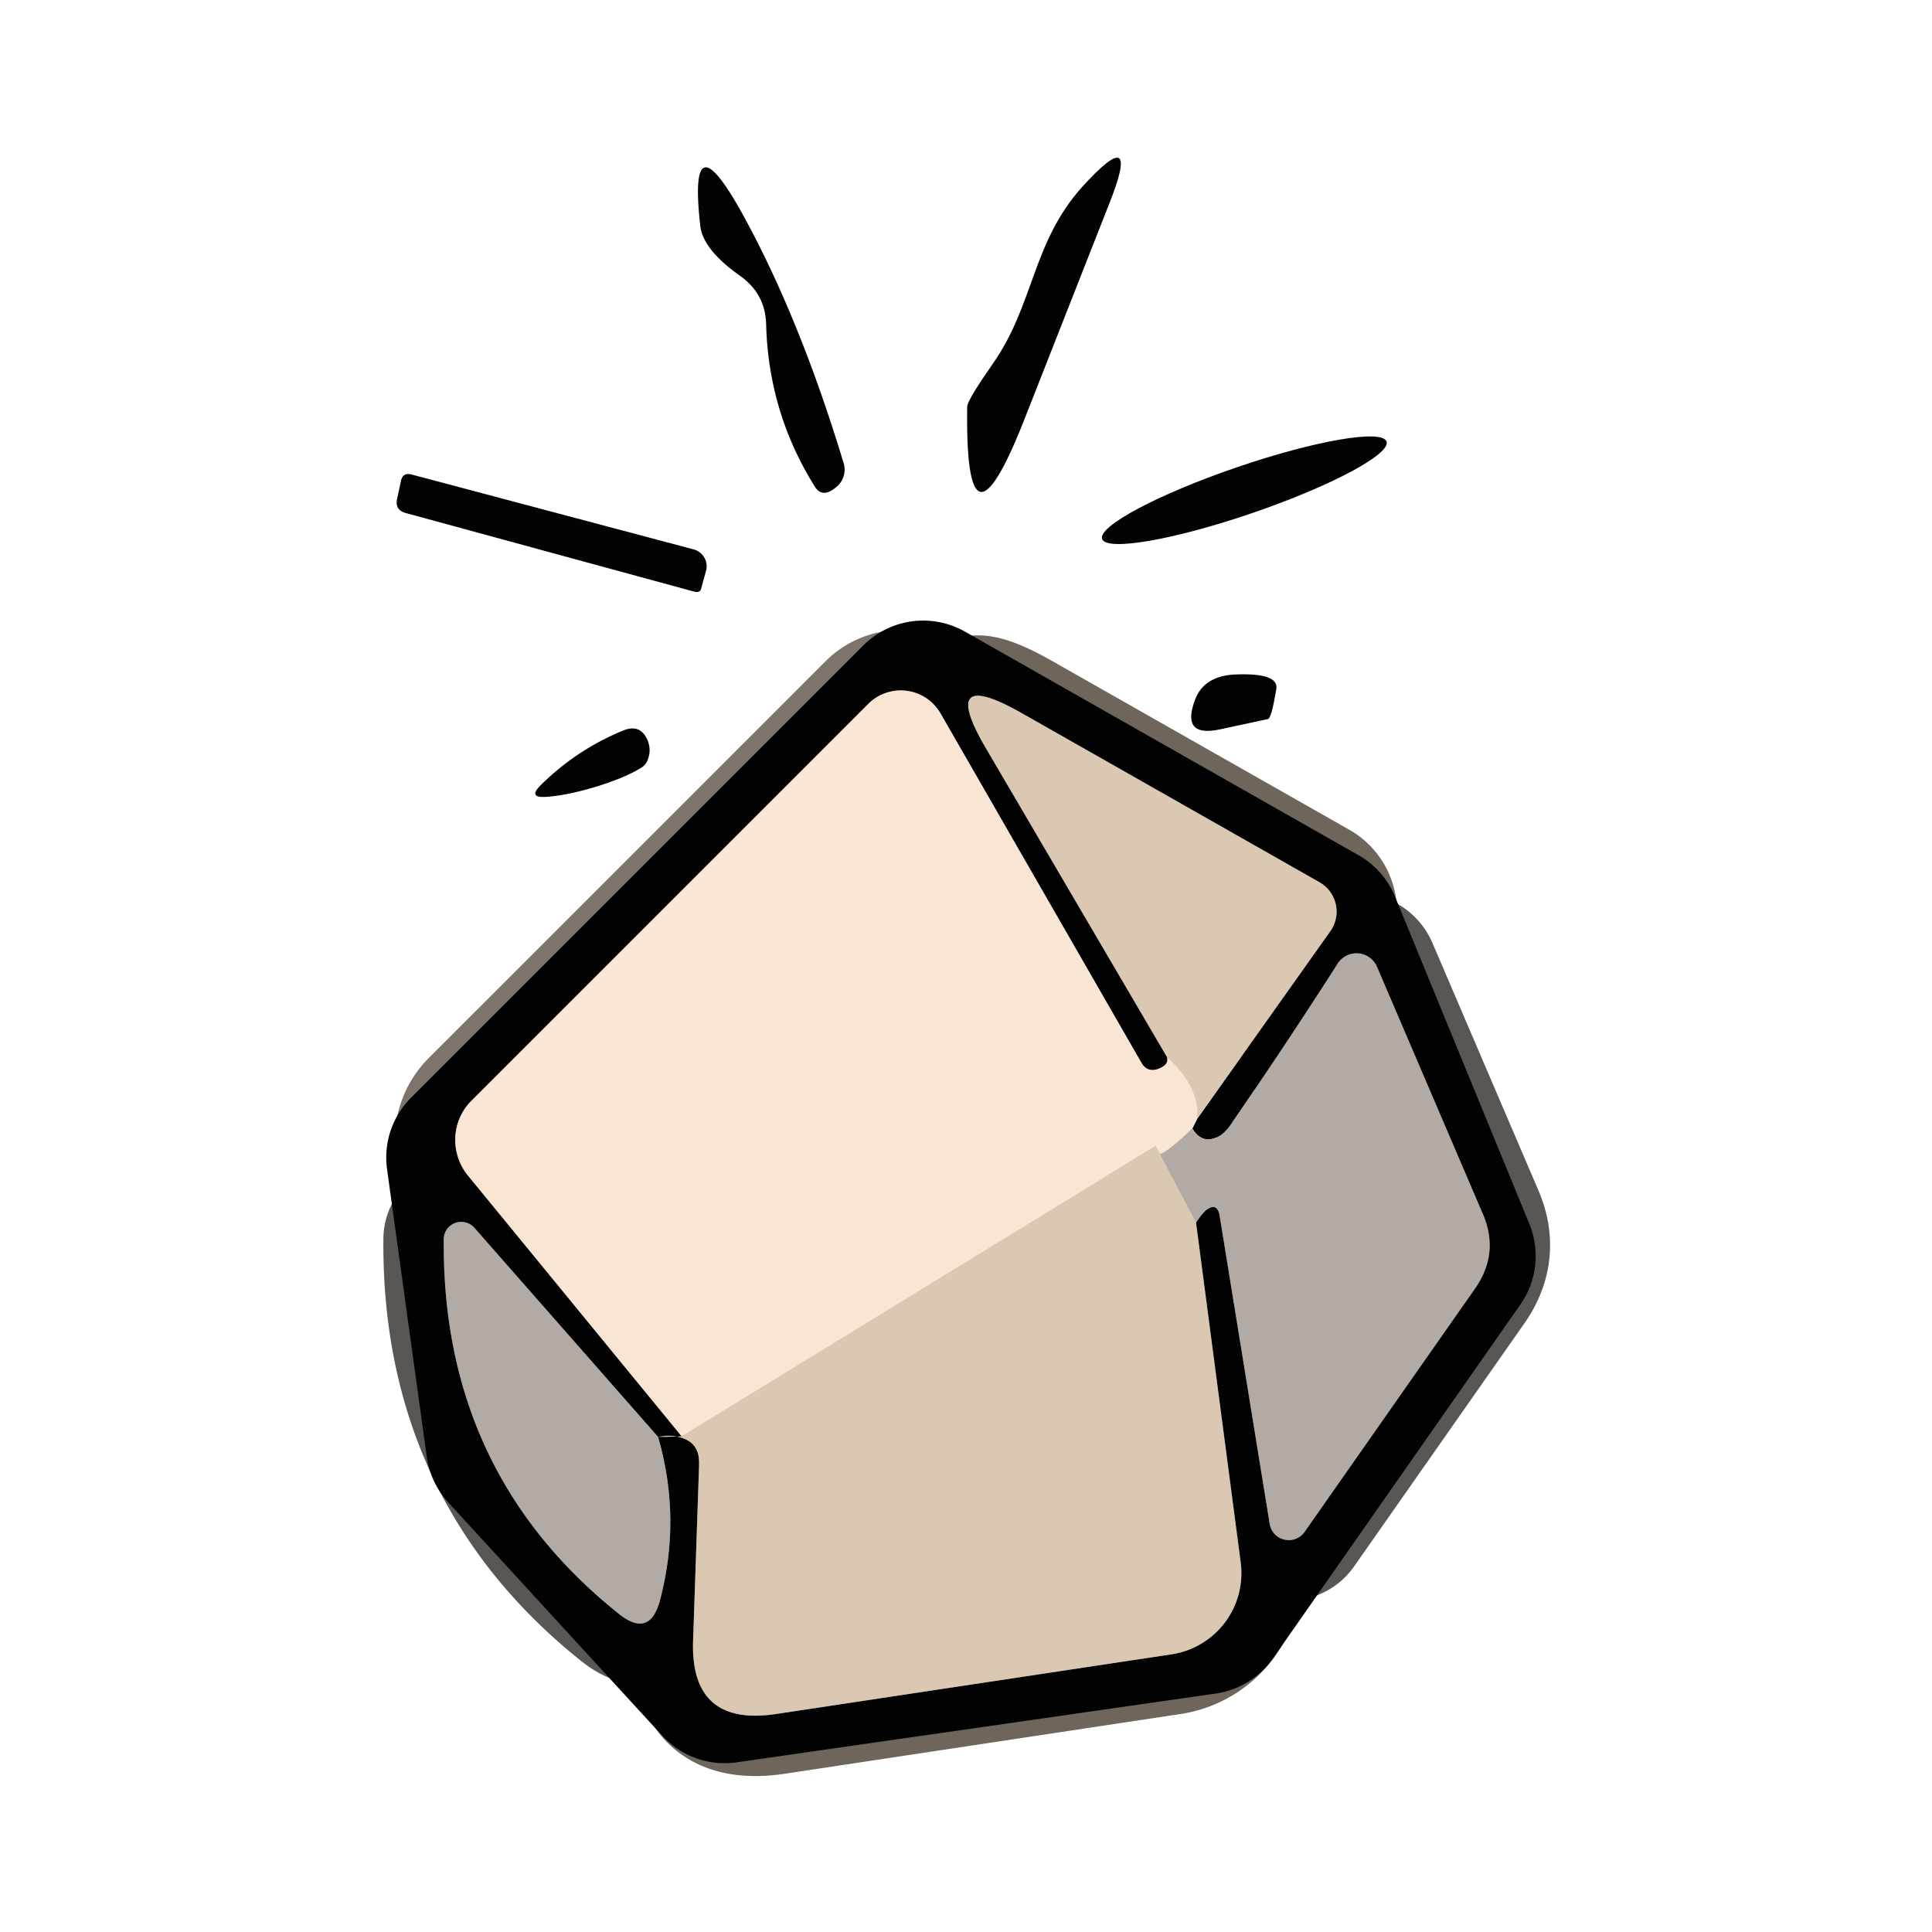
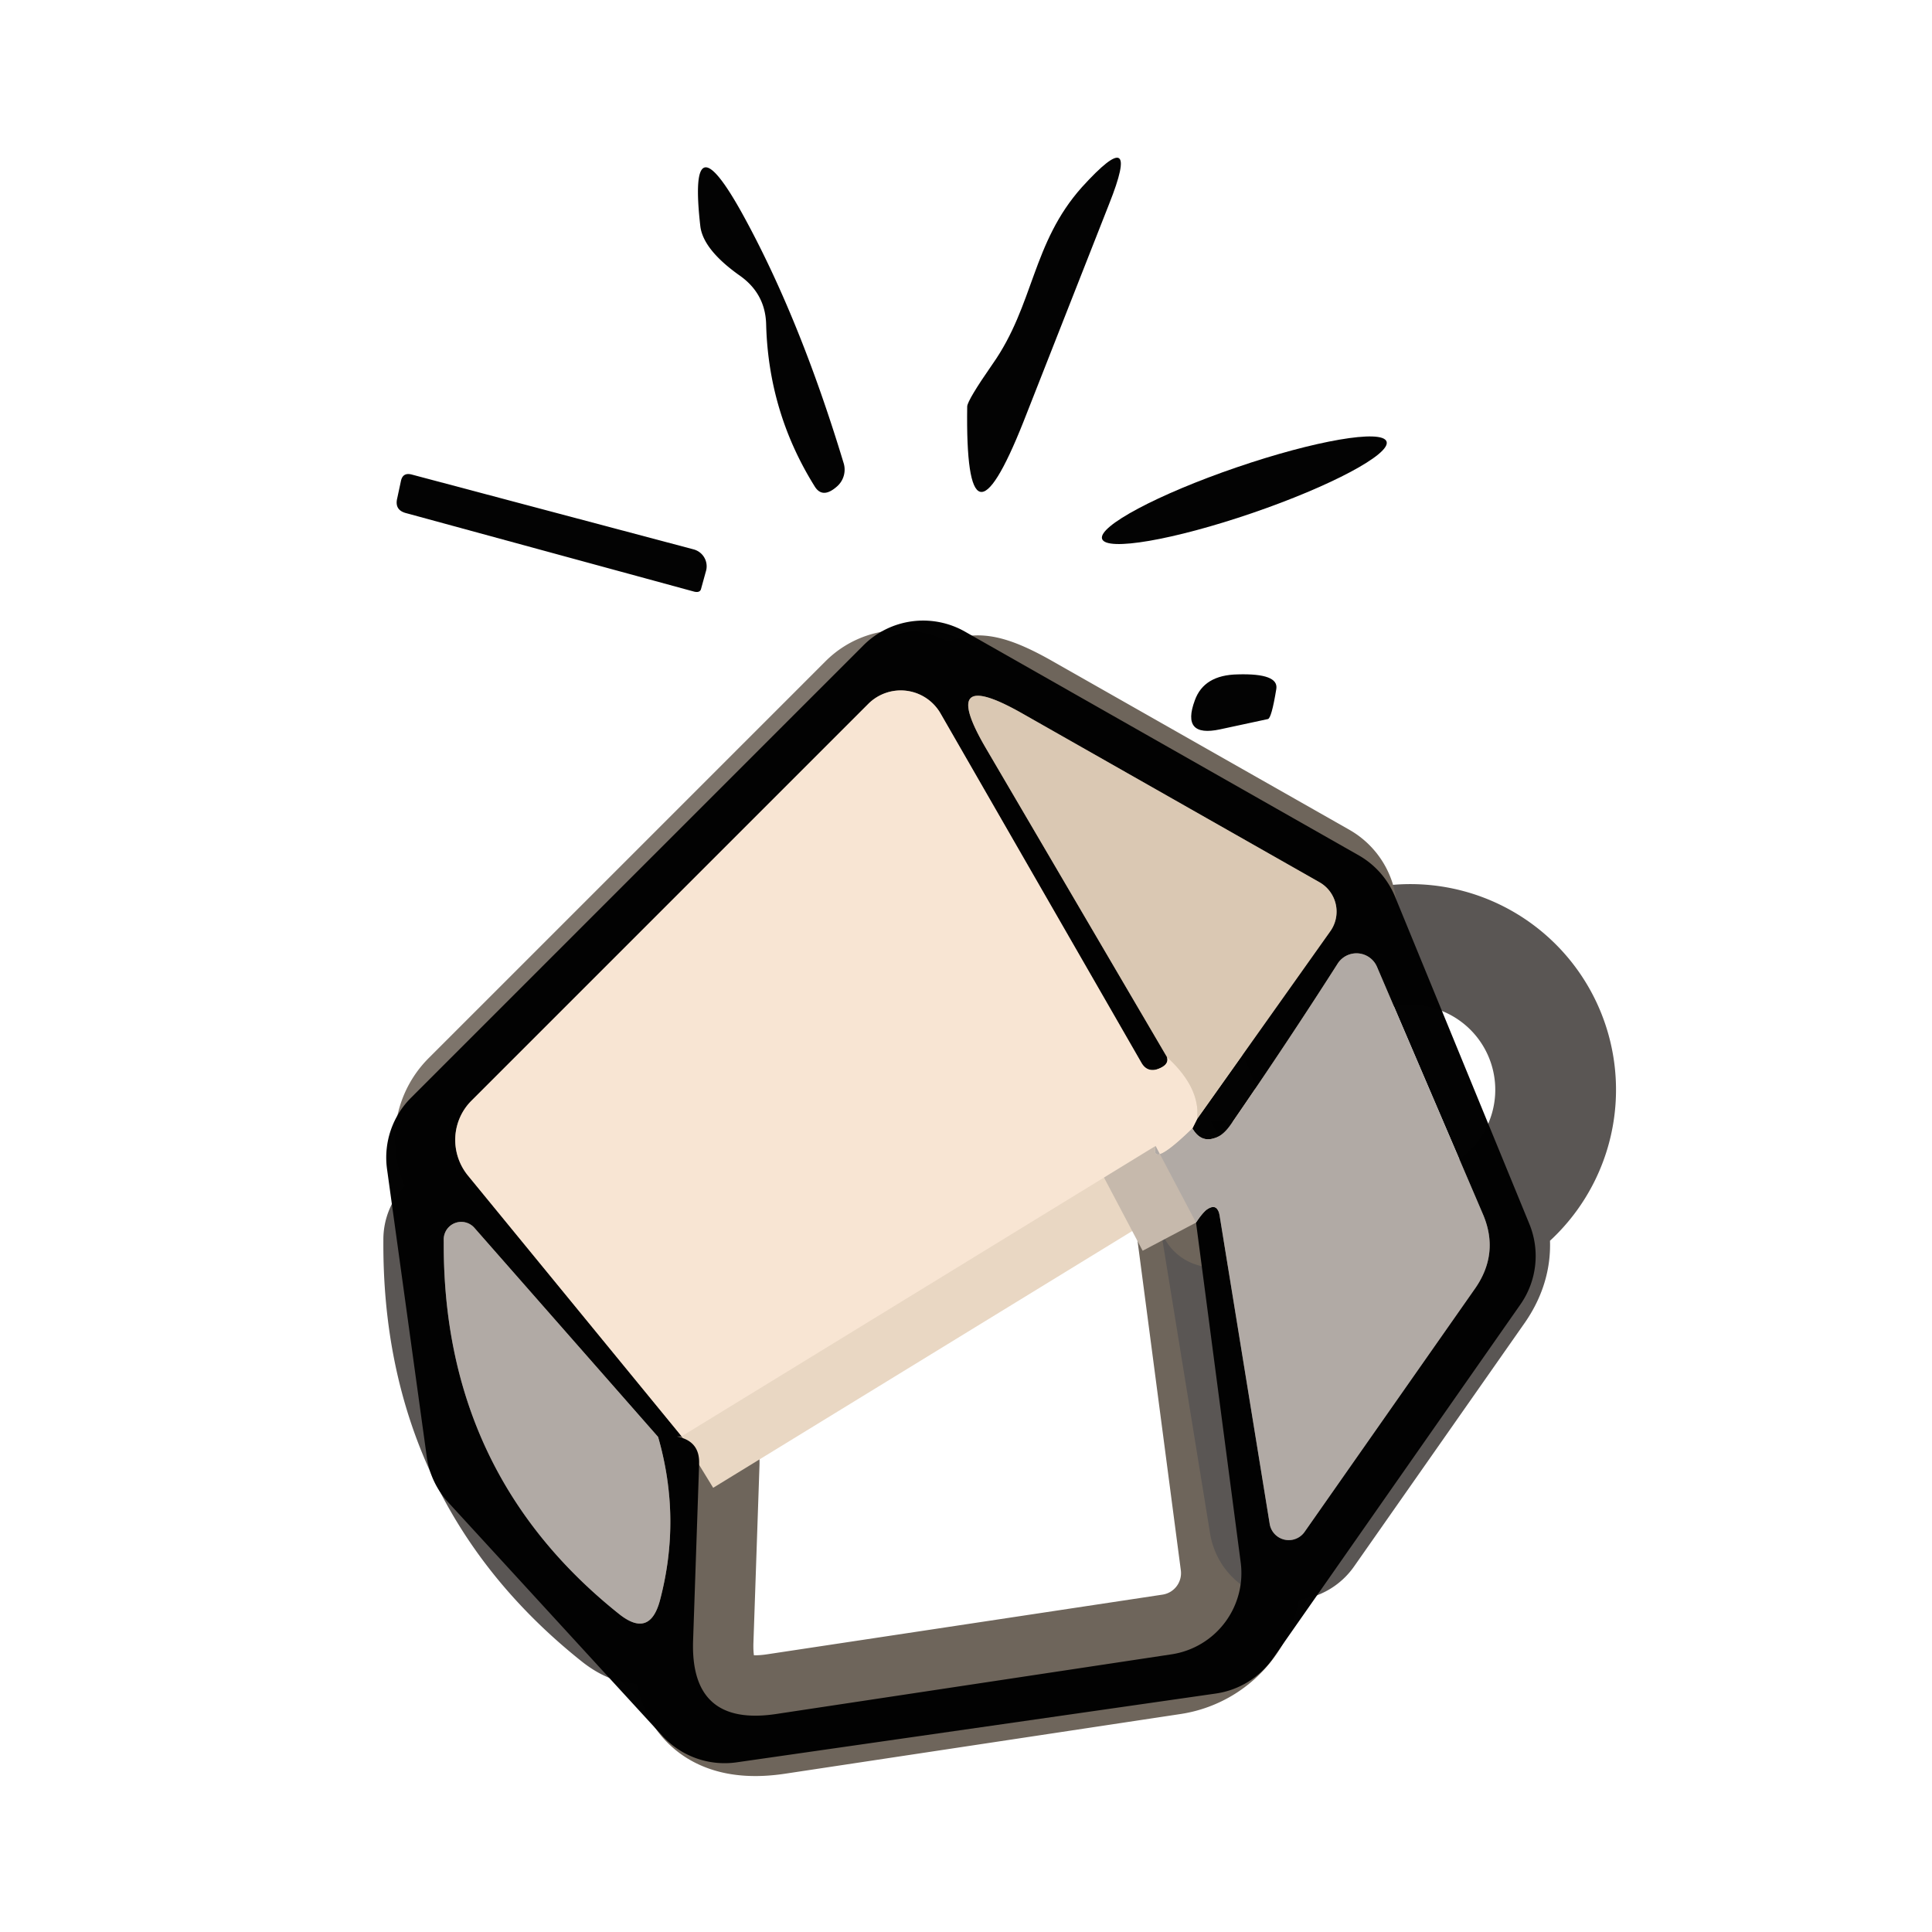
<svg xmlns="http://www.w3.org/2000/svg" viewBox="0.00 0.00 32.00 32.00" version="1.1">
  <g stroke-linecap="butt" fill="none" stroke-width="2.00">
    <path d="M 11.29 23.79   Q 11.09 23.80 10.90 23.80" stroke="#6e655b" />
    <path d="M 10.90 23.80   L 7.86 20.34   A 0.29 0.29 0.0 0 0 7.35 20.54   Q 7.32 24.39 10.25 26.73   Q 10.76 27.14 10.93 26.51   Q 11.29 25.15 10.90 23.80" stroke="#5a5654" />
    <path d="M 10.90 23.80   Q 11.08 23.76 11.24 23.80   Q 11.59 23.88 11.58 24.24   L 11.48 27.17   Q 11.43 28.60 12.85 28.39   L 19.41 27.40   A 1.36 1.36 0.0 0 0 20.55 25.88   L 19.81 20.25" stroke="#6e655b" />
-     <path d="M 19.81 20.25   Q 19.90 20.11 19.98 20.04   Q 20.16 19.91 20.20 20.13   L 21.03 25.24   A 0.32 0.32 0.0 0 0 21.61 25.37   L 24.44 21.33   Q 24.83 20.76 24.57 20.13   L 22.81 16.02   A 0.37 0.37 0.0 0 0 22.15 15.97   Q 21.32 17.27 20.39 18.62   Q 20.26 18.81 20.12 18.85   Q 19.89 18.93 19.75 18.69" stroke="#5a5654" />
+     <path d="M 19.81 20.25   Q 19.90 20.11 19.98 20.04   Q 20.16 19.91 20.20 20.13   L 21.03 25.24   A 0.32 0.32 0.0 0 0 21.61 25.37   L 24.44 21.33   Q 24.83 20.76 24.57 20.13   A 0.37 0.37 0.0 0 0 22.15 15.97   Q 21.32 17.27 20.39 18.62   Q 20.26 18.81 20.12 18.85   Q 19.89 18.93 19.75 18.69" stroke="#5a5654" />
    <path d="M 19.75 18.69   Q 19.79 18.61 19.83 18.53" stroke="#7d746b" />
    <path d="M 19.83 18.53   L 22.03 15.43   A 0.56 0.56 0.0 0 0 21.85 14.61   L 16.92 11.81   Q 15.52 11.02 16.34 12.41   L 19.33 17.51" stroke="#6e655b" />
    <path d="M 19.33 17.51   Q 19.37 17.64 19.17 17.71   Q 19.00 17.76 18.91 17.61   L 15.58 11.82   A 0.76 0.76 0.0 0 0 14.38 11.66   L 7.81 18.23   A 0.93 0.92 47.9 0 0 7.75 19.47   L 11.29 23.79" stroke="#7d746b" />
    <path d="M 19.33 17.51   Q 19.88 18.01 19.83 18.53" stroke="#e9d7c3" />
    <path d="M 19.75 18.69   Q 19.05 19.37 19.14 18.98" stroke="#d5c8bc" />
    <path d="M 19.14 18.98   L 11.29 23.79" stroke="#e9d7c3" />
    <path d="M 19.81 20.25   L 19.14 18.98" stroke="#c6b9ac" />
  </g>
  <path d="M 16.44 6.03   C 17.13 5.05 17.09 4.03 17.92 3.10   Q 18.92 2.00 18.37 3.38   L 16.95 6.99   Q 15.98 9.43 16.02 6.73   Q 16.03 6.62 16.44 6.03   Z" fill-opacity="0.996" fill="#020202" />
  <path d="M 12.26 4.57   Q 11.65 4.14 11.60 3.75   Q 11.39 1.91 12.29 3.53   Q 13.24 5.25 13.97 7.66   A 0.37 0.37 0.0 0 1 13.86 8.06   Q 13.62 8.27 13.49 8.05   Q 12.73 6.83 12.69 5.38   Q 12.68 4.87 12.26 4.57   Z" fill-opacity="0.996" fill="#020202" />
  <ellipse ry="0.40" rx="2.49" transform="translate(20.61,8.12) rotate(-18.9)" cy="0.00" cx="0.00" fill-opacity="0.996" fill="#020202" />
  <path d="M 11.50 9.80   L 6.73 8.50   Q 6.53 8.45 6.58 8.25   L 6.64 7.97   Q 6.67 7.82 6.82 7.86   L 11.49 9.10   A 0.29 0.29 0.0 0 1 11.69 9.47   L 11.61 9.76   Q 11.59 9.82 11.50 9.80   Z" fill-opacity="0.996" fill="#020202" />
  <path d="M 23.11 14.86   L 25.33 20.27   A 1.40 1.40 0.0 0 1 25.18 21.61   L 21.09 27.46   A 1.40 1.40 0.0 0 1 20.14 28.05   L 12.20 29.19   A 1.40 1.40 0.0 0 1 10.97 28.75   L 7.43 24.89   A 1.40 1.40 0.0 0 1 7.07 24.14   L 6.41 19.36   A 1.40 1.40 0.0 0 1 6.81 18.18   L 14.30 10.69   A 1.40 1.40 0.0 0 1 15.98 10.46   L 22.51 14.17   A 1.40 1.40 0.0 0 1 23.11 14.86   Z   M 11.29 23.79   Q 11.09 23.80 10.90 23.80   L 7.86 20.34   A 0.29 0.29 0.0 0 0 7.35 20.54   Q 7.32 24.39 10.25 26.73   Q 10.76 27.14 10.93 26.51   Q 11.29 25.15 10.90 23.80   Q 11.08 23.76 11.24 23.80   Q 11.59 23.88 11.58 24.24   L 11.48 27.17   Q 11.43 28.60 12.85 28.39   L 19.41 27.40   A 1.36 1.36 0.0 0 0 20.55 25.88   L 19.81 20.25   Q 19.90 20.11 19.98 20.04   Q 20.16 19.91 20.20 20.13   L 21.03 25.24   A 0.32 0.32 0.0 0 0 21.61 25.37   L 24.44 21.33   Q 24.83 20.76 24.57 20.13   L 22.81 16.02   A 0.37 0.37 0.0 0 0 22.15 15.97   Q 21.32 17.27 20.39 18.62   Q 20.26 18.81 20.12 18.85   Q 19.89 18.93 19.75 18.69   Q 19.79 18.61 19.83 18.53   L 22.03 15.43   A 0.56 0.56 0.0 0 0 21.85 14.61   L 16.92 11.81   Q 15.52 11.02 16.34 12.41   L 19.33 17.51   Q 19.37 17.64 19.17 17.71   Q 19.00 17.76 18.91 17.61   L 15.58 11.82   A 0.76 0.76 0.0 0 0 14.38 11.66   L 7.81 18.23   A 0.93 0.92 47.9 0 0 7.75 19.47   L 11.29 23.79   Z" fill-opacity="0.996" fill="#020202" />
  <path d="M 21.00 11.91   L 20.21 12.08   Q 19.56 12.22 19.79 11.60   Q 19.94 11.18 20.50 11.17   Q 21.18 11.15 21.14 11.41   Q 21.06 11.90 21.00 11.91   Z" fill-opacity="0.996" fill="#020202" />
  <path d="M 19.33 17.51   Q 19.88 18.01 19.83 18.53   Q 19.79 18.61 19.75 18.69   Q 19.05 19.37 19.14 18.98   L 11.29 23.79   L 7.75 19.47   A 0.93 0.92 47.9 0 1 7.81 18.23   L 14.38 11.66   A 0.76 0.76 0.0 0 1 15.58 11.82   L 18.91 17.61   Q 19.00 17.76 19.17 17.71   Q 19.37 17.64 19.33 17.51   Z" fill="#f8e5d3" />
  <path d="M 19.83 18.53   Q 19.88 18.01 19.33 17.51   L 16.34 12.41   Q 15.52 11.02 16.92 11.81   L 21.85 14.61   A 0.56 0.56 0.0 0 1 22.03 15.43   L 19.83 18.53   Z" fill="#dac8b3" />
-   <path d="M 10.58 12.74   C 10.25 12.94 9.48 13.18 9.02 13.20   Q 8.76 13.21 8.94 13.02   Q 9.54 12.42 10.32 12.10   Q 10.61 11.98 10.73 12.27   Q 10.79 12.43 10.73 12.58   Q 10.70 12.68 10.58 12.74   Z" fill-opacity="0.996" fill="#020202" />
  <path d="M 19.81 20.25   L 19.14 18.98   Q 19.05 19.37 19.75 18.69   Q 19.89 18.93 20.12 18.85   Q 20.26 18.81 20.39 18.62   Q 21.32 17.27 22.15 15.97   A 0.37 0.37 0.0 0 1 22.81 16.02   L 24.57 20.13   Q 24.83 20.76 24.44 21.33   L 21.61 25.37   A 0.32 0.32 0.0 0 1 21.03 25.24   L 20.20 20.13   Q 20.16 19.91 19.98 20.04   Q 19.90 20.11 19.81 20.25   Z" fill="#b1aaa5" />
-   <path d="M 19.14 18.98   L 19.81 20.25   L 20.55 25.88   A 1.36 1.36 0.0 0 1 19.41 27.40   L 12.85 28.39   Q 11.43 28.60 11.48 27.17   L 11.58 24.24   Q 11.59 23.88 11.24 23.80   Q 11.08 23.76 10.90 23.80   Q 11.09 23.80 11.29 23.79   L 19.14 18.98   Z" fill="#dac8b3" />
  <path d="M 10.90 23.80   Q 11.29 25.15 10.93 26.51   Q 10.76 27.14 10.25 26.73   Q 7.32 24.39 7.35 20.54   A 0.29 0.29 0.0 0 1 7.86 20.34   L 10.90 23.80   Z" fill="#b1aaa5" />
</svg>